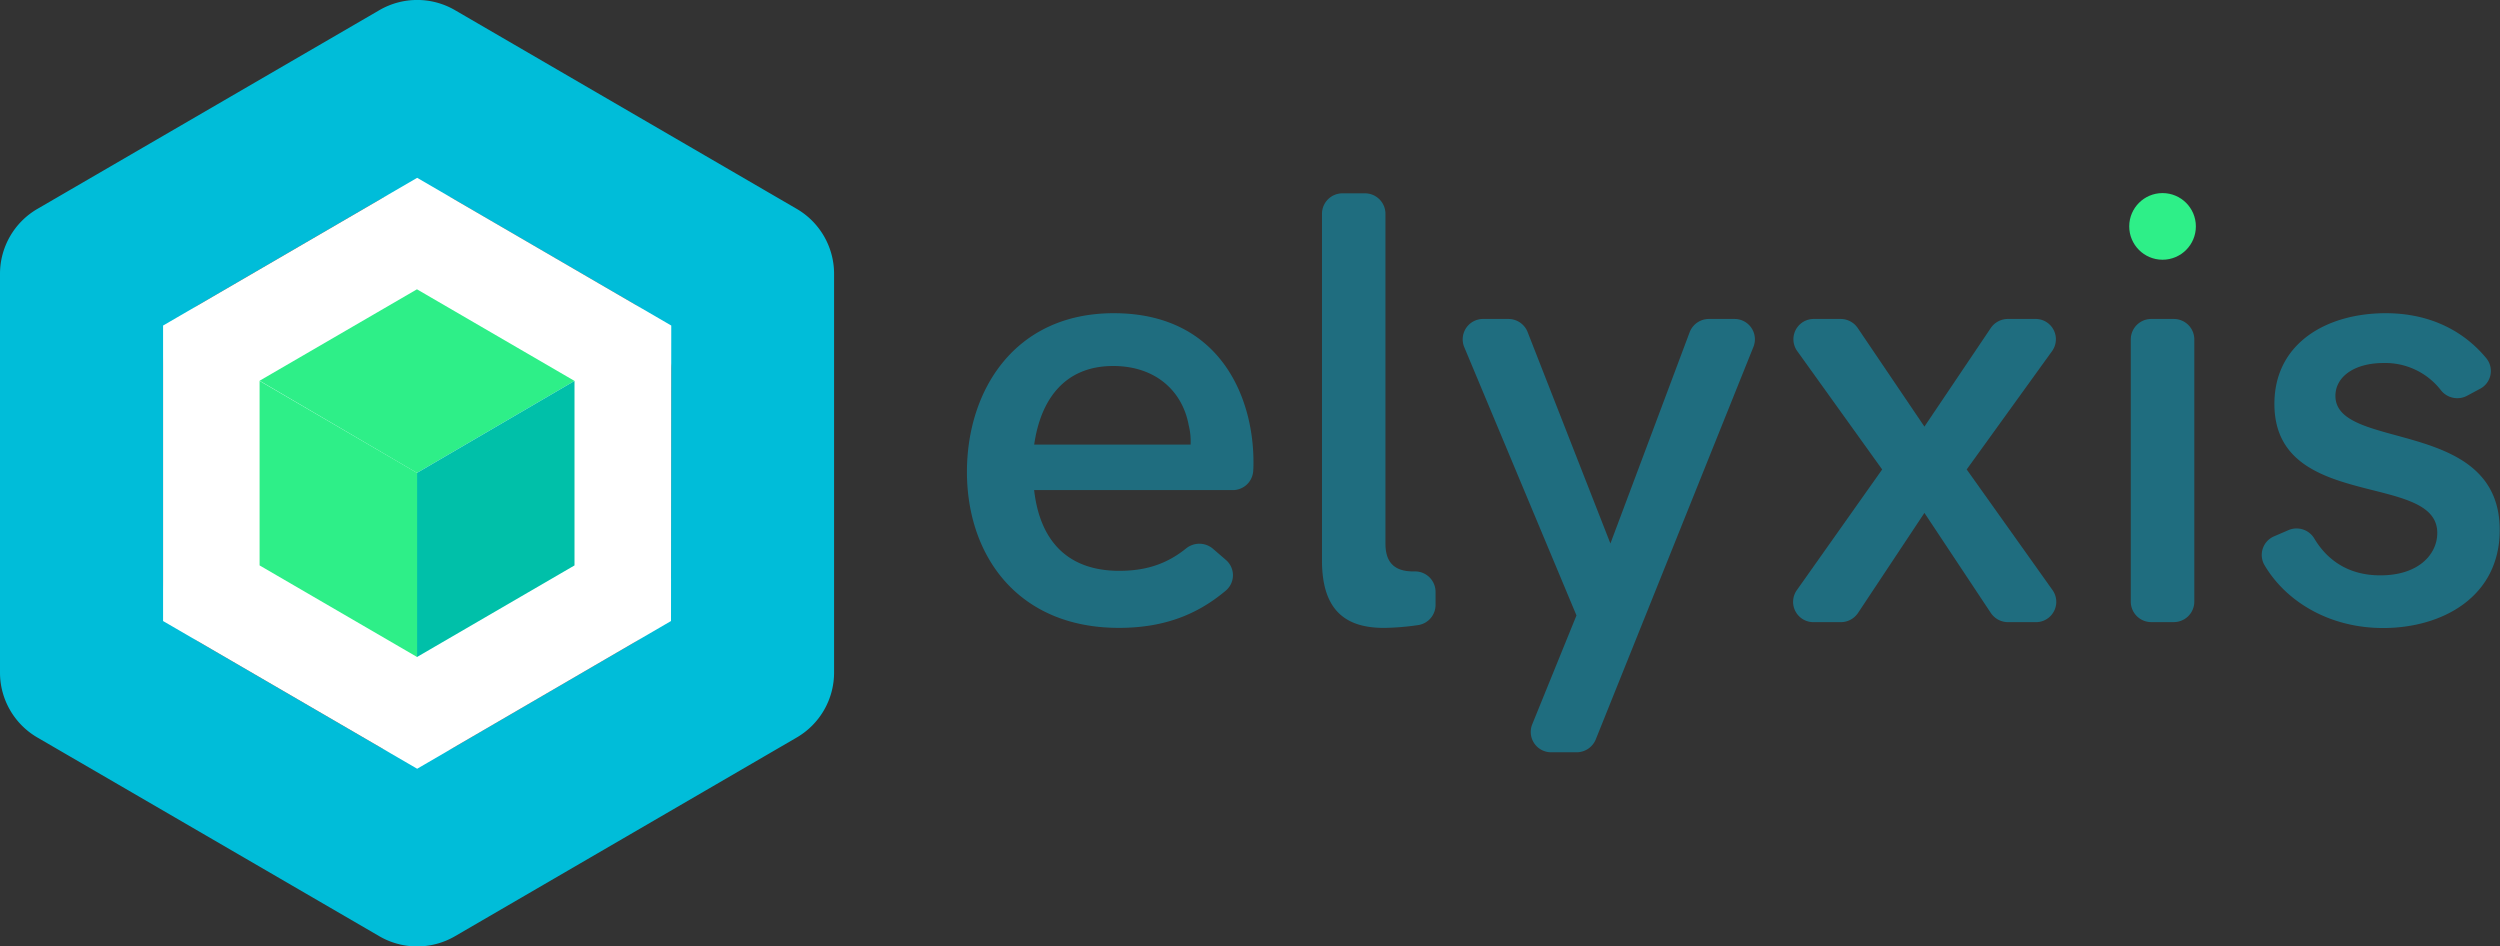
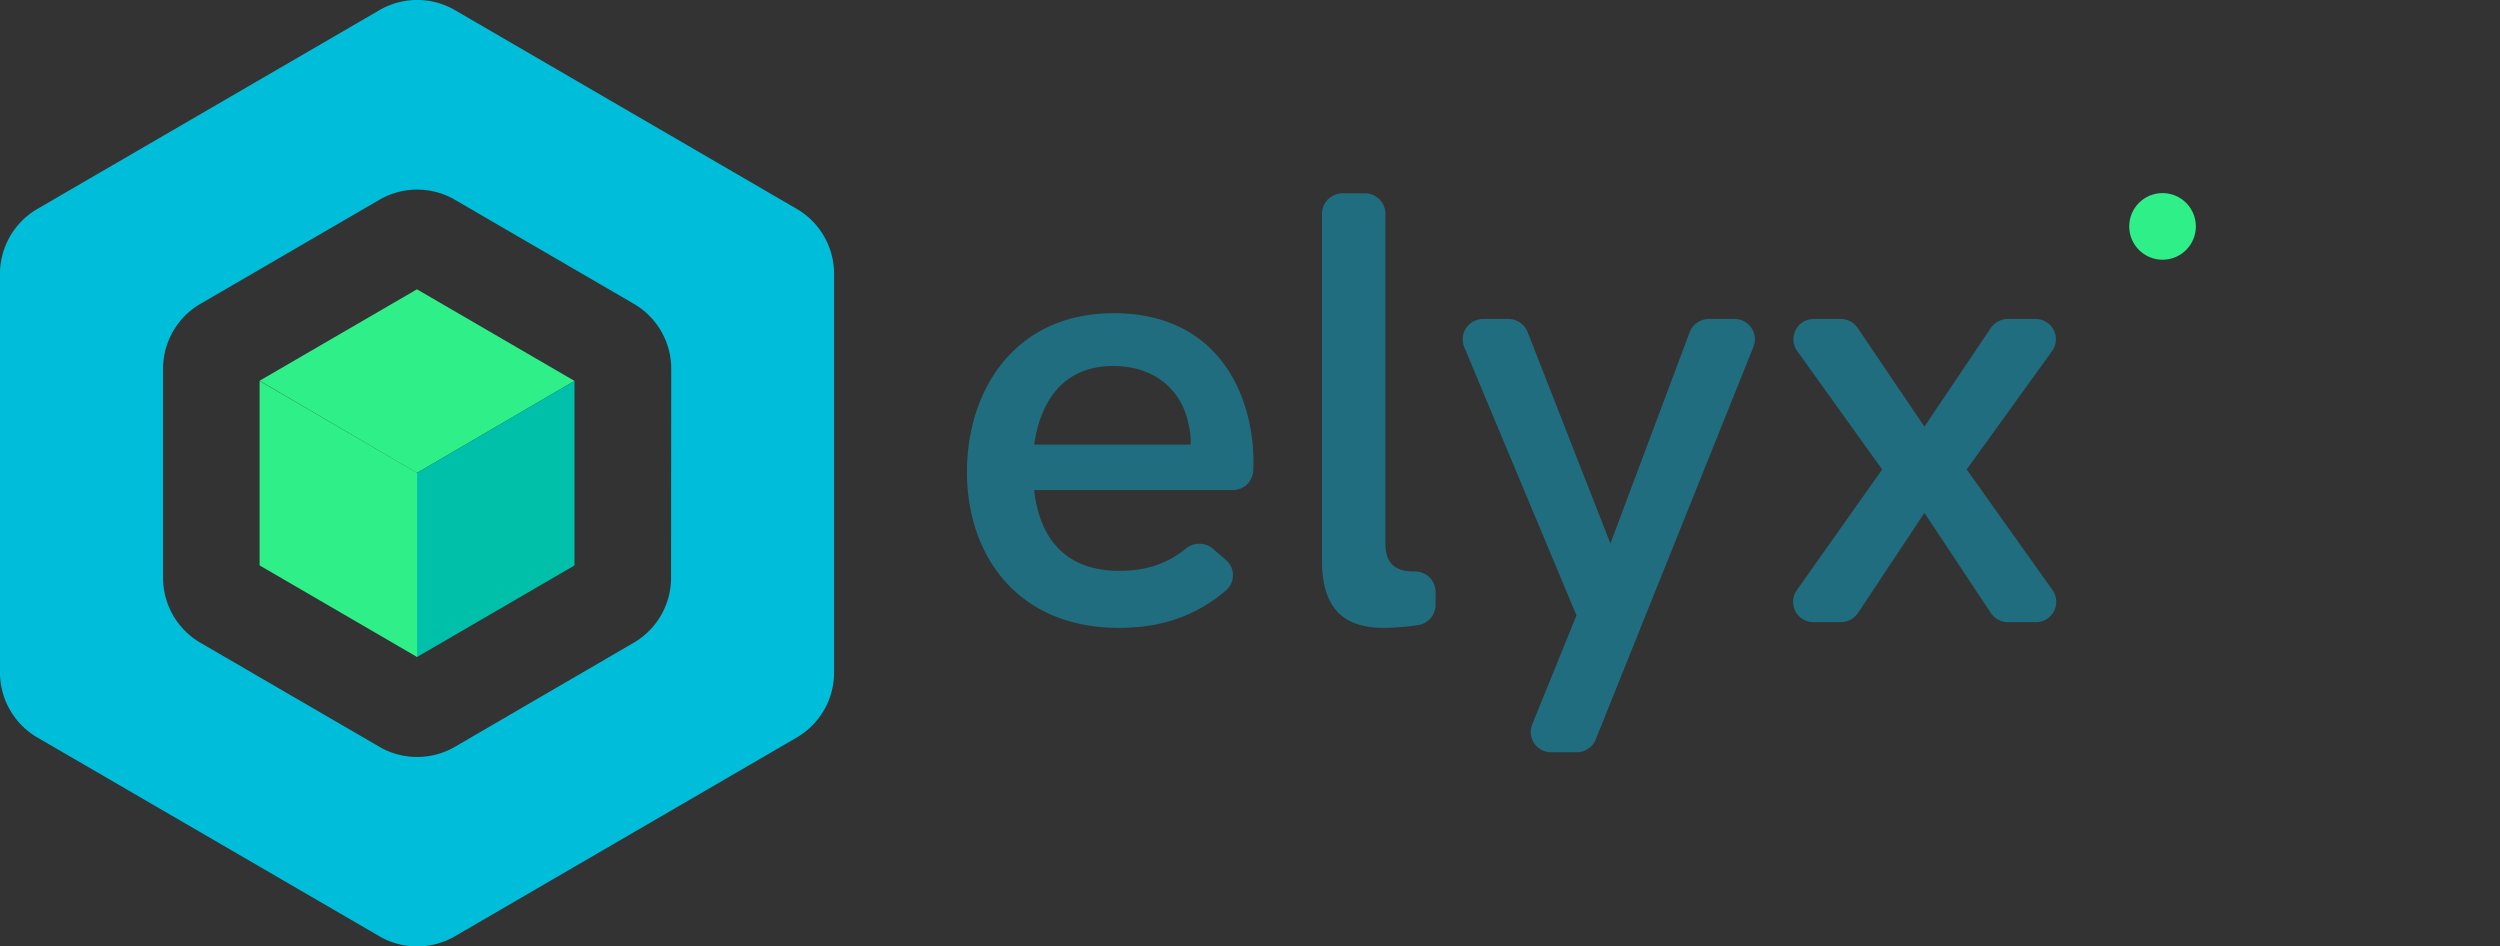
<svg xmlns="http://www.w3.org/2000/svg" viewBox="0 0 1141.2 431.99">
  <rect x="0" y="0" width="1141.2" height="431.99" fill="#333333" stroke="none" />
  <defs>
    <style>.cls-1{fill:#1f6d7f;}.cls-2{fill:#00bdd9;}.cls-3{fill:#fff;}.cls-4{fill:#2eef88;}.cls-5{fill:#00c0a9;}</style>
  </defs>
  <title>logo</title>
  <g id="Calque_2" data-name="Calque 2">
    <g id="Calque_1-2" data-name="Calque 1">
      <path class="cls-1" d="M441.39,215.41c0-37.12,21.69-72.44,67-72.44,48.3,0,63.79,38.09,63.79,67.87,0,1.36,0,2.76-.11,4.11a9.33,9.33,0,0,1-9.41,8.77h-90.6c2.54,22.44,14.65,36.85,38.87,36.85,11.57,0,21.33-2.81,30.46-10.19a9.59,9.59,0,0,1,12.31.12l5.91,5.11a9.18,9.18,0,0,1-.07,14c-13.67,11.55-29.28,17-48.76,17C464.35,286.61,441.39,253.36,441.39,215.41Zm102.09-12.47a29.83,29.83,0,0,0-.84-8.72c-2.82-15.65-15.07-27.15-34.5-27.15-22,0-33.09,15.1-36.05,35.87Z" />
      <path class="cls-1" d="M603.46,255.86V97.52a9.35,9.35,0,0,1,9.43-9.27H623a9.35,9.35,0,0,1,9.43,9.27V248.1c0,7.9,3.38,12.74,12.67,12.74h.63a9.34,9.34,0,0,1,9.57,9.24l0,6.05a9.32,9.32,0,0,1-8.07,9.23,116.53,116.53,0,0,1-15.54,1.26C614.31,286.61,603.46,278.71,603.46,255.86Z" />
      <path class="cls-1" d="M719.63,280.93,668.38,158.4a9.29,9.29,0,0,1,8.71-12.8h11.43a9.41,9.41,0,0,1,8.79,5.94l37.81,96.56,36.17-96.44a9.41,9.41,0,0,1,8.84-6.06h11.54a9.28,9.28,0,0,1,8.76,12.68l-72,179.25a9.43,9.43,0,0,1-8.77,5.87h-11.5a9.29,9.29,0,0,1-8.75-12.71Z" />
      <path class="cls-1" d="M859.17,214.3l-38.8-54.08a9.26,9.26,0,0,1,7.7-14.62h12.1a9.44,9.44,0,0,1,7.85,4.14l30.44,45,30.29-45a9.48,9.48,0,0,1,7.86-4.15h12.46a9.27,9.27,0,0,1,7.69,14.64l-39,54.06,39.19,55.09A9.27,9.27,0,0,1,929.22,284H916.65a9.48,9.48,0,0,1-7.89-4.21l-30.3-45.66-30.3,45.66a9.48,9.48,0,0,1-7.9,4.21H827.92a9.26,9.26,0,0,1-7.73-14.57Z" />
-       <path class="cls-1" d="M992.24,145.6H982.08a9.35,9.35,0,0,0-9.42,9.27V274.7a9.36,9.36,0,0,0,9.42,9.28h10.16a9.36,9.36,0,0,0,9.42-9.28V154.87A9.35,9.35,0,0,0,992.24,145.6Z" />
-       <path class="cls-1" d="M1038.19,244.77l6.33-2.73a9.43,9.43,0,0,1,11.85,3.68c5.32,9,14.65,16.92,30.2,16.92,17.6,0,26-9.69,26-19.39,0-28-74.35-9.69-74.35-58.87,0-27.7,23.8-41.41,50.83-41.41,19.37,0,35.1,7.51,45.87,20.52a9.18,9.18,0,0,1-2.84,14l-5.88,3.15a9.51,9.51,0,0,1-11.87-2.38,32.13,32.13,0,0,0-26.26-12.55c-13.52,0-22,6.37-22,15,0,25.35,75,9.7,75,61.23,0,30.61-26.33,44.74-53.22,44.74-24.52,0-44.3-12.07-54.09-28.6A9.24,9.24,0,0,1,1038.19,244.77Z" />
      <path class="cls-2" d="M173.18,4.64,17.07,95.36A34.3,34.3,0,0,0,0,125V307a34.3,34.3,0,0,0,17.07,29.66l156.11,90.72a34.35,34.35,0,0,0,34.49,0l156-90.71A34.32,34.32,0,0,0,380.74,307V125a34.31,34.31,0,0,0-17.06-29.66l-156-90.71A34.33,34.33,0,0,0,173.18,4.64Zm0,336.25L91.5,293.41a34.31,34.31,0,0,1-17.06-29.66v-95.4A34.31,34.31,0,0,1,91.5,138.69L173.18,91.2a34.3,34.3,0,0,1,34.49,0l81.66,47.48a34.31,34.31,0,0,1,17.07,29.69l-.08,95.41a34.3,34.3,0,0,1-17.05,29.62l-81.59,47.49A34.34,34.34,0,0,1,173.17,340.89Z" />
-       <polygon class="cls-3" points="74.44 148.61 74.44 283.49 190.43 350.92 306.3 283.49 306.42 148.61 190.43 81.17 74.44 148.61" />
      <polygon class="cls-4" points="190.33 132.06 118.5 173.8 190.33 215.87 262.25 173.88 190.33 132.06" />
      <polygon class="cls-5" points="190.33 215.87 190.33 299.92 262.25 258.1 262.25 173.88 190.33 215.87" />
      <polygon class="cls-4" points="190.41 215.87 190.41 299.92 118.5 258.1 118.5 173.88 190.41 215.87" />
      <circle class="cls-4" cx="987.16" cy="103.35" r="15.21" />
    </g>
  </g>
</svg>